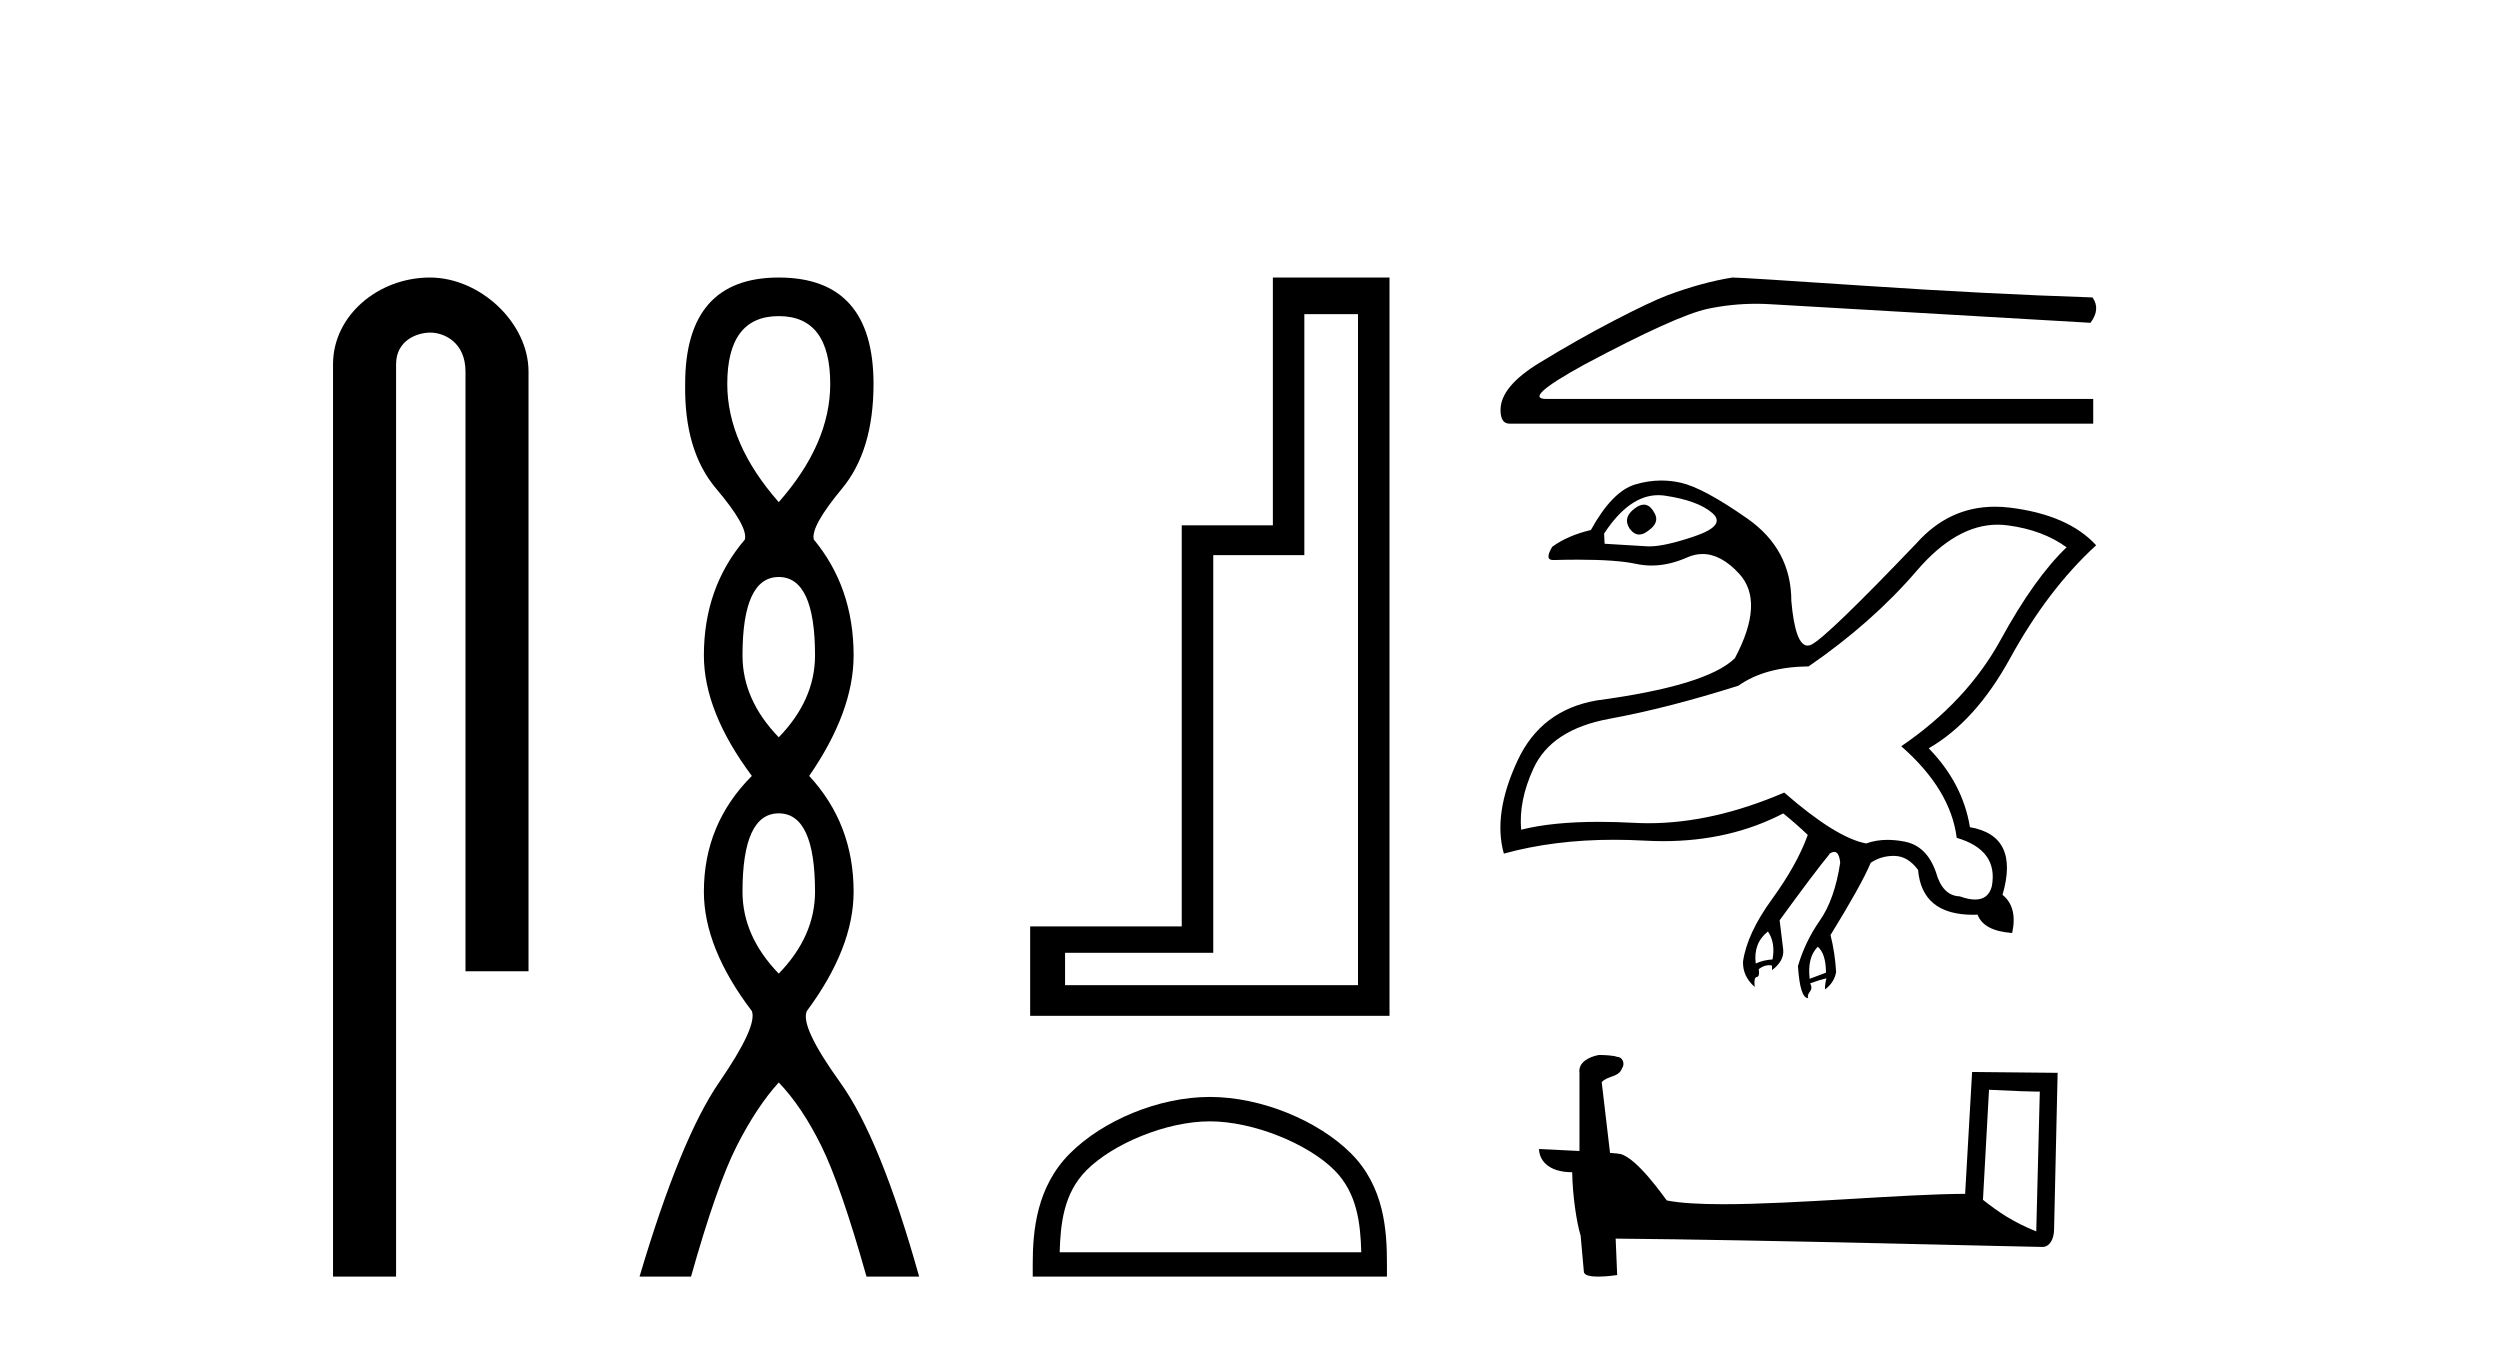
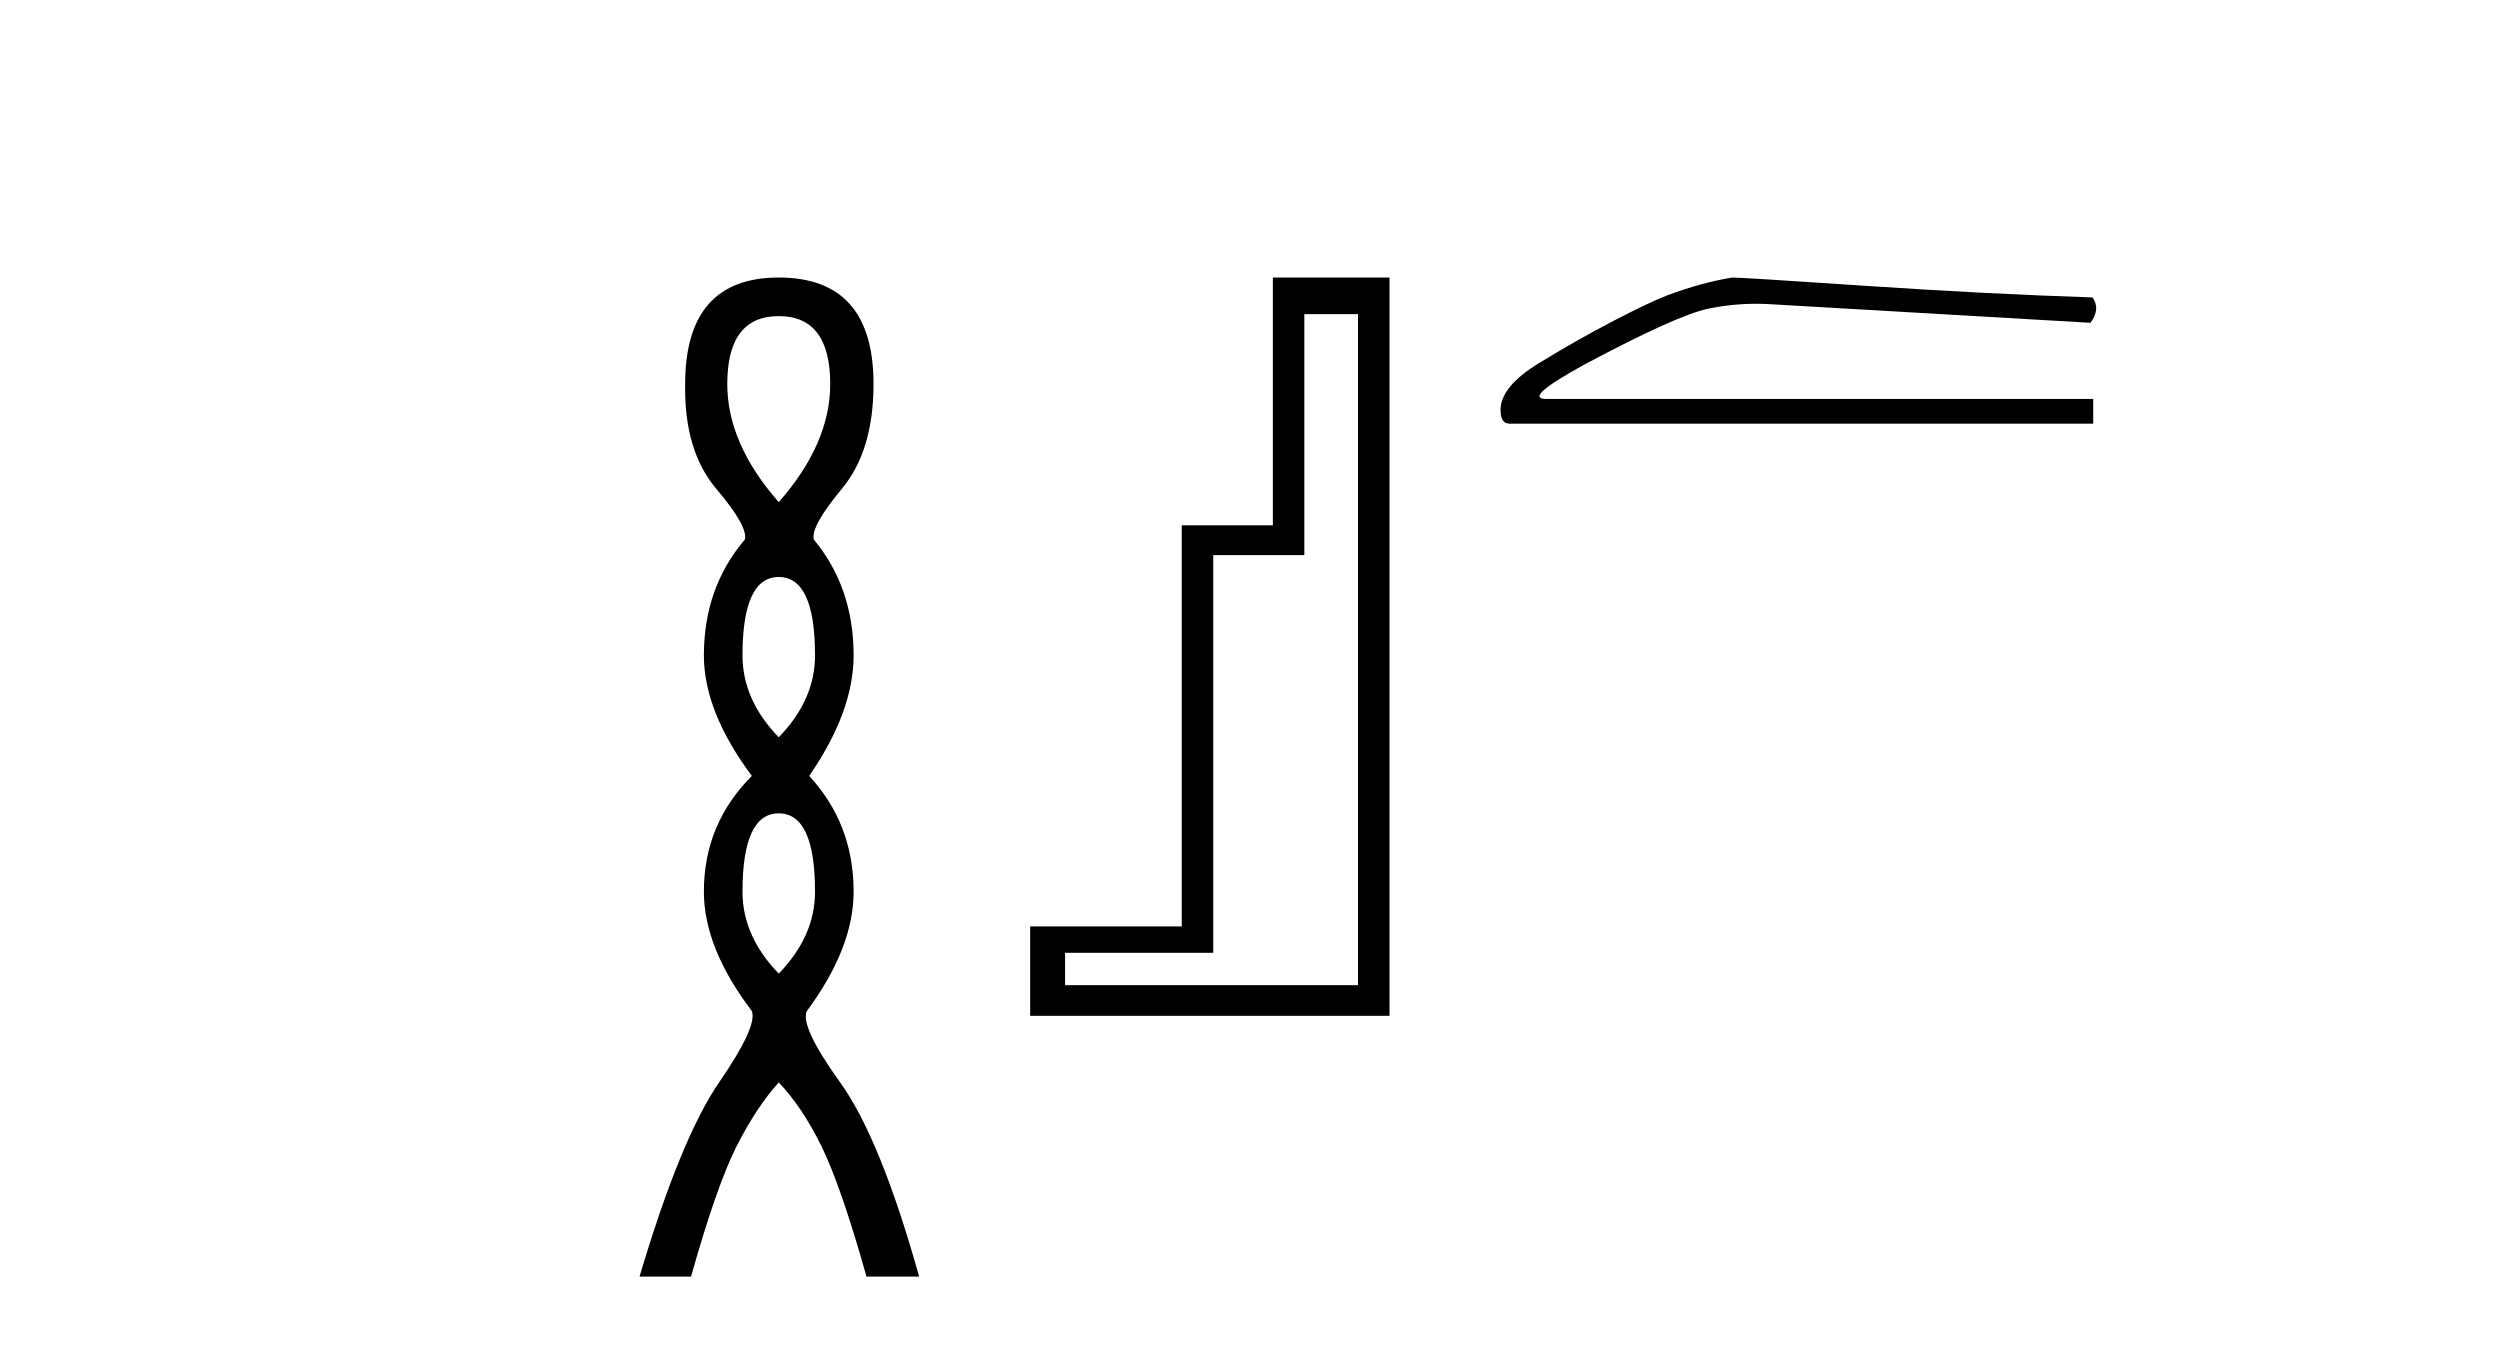
<svg xmlns="http://www.w3.org/2000/svg" width="76.0" height="41.0">
-   <path d="M 13.069 8.437 C 11.5 8.437 10.124 9.591 10.124 11.072 L 10.124 38.809 L 12.041 38.809 L 12.041 11.072 C 12.041 10.346 12.68 10.111 13.081 10.111 C 13.502 10.111 14.151 10.406 14.151 11.296 L 14.151 29.526 L 16.067 29.526 L 16.067 11.296 C 16.067 9.813 14.598 8.437 13.069 8.437 Z" style="fill:#000000;stroke:none" />
  <path d="M 23.674 9.61 Q 25.239 9.61 25.239 11.673 Q 25.239 13.487 23.674 15.265 Q 22.109 13.487 22.109 11.673 Q 22.109 9.61 23.674 9.61 ZM 23.674 17.541 Q 24.777 17.541 24.777 19.924 Q 24.777 21.276 23.674 22.414 Q 22.572 21.276 22.572 19.924 Q 22.572 17.541 23.674 17.541 ZM 23.674 24.726 Q 24.777 24.726 24.777 27.108 Q 24.777 28.46 23.674 29.598 Q 22.572 28.46 22.572 27.108 Q 22.572 24.726 23.674 24.726 ZM 23.674 8.437 Q 20.829 8.437 20.829 11.673 Q 20.794 13.7 21.772 14.856 Q 22.75 16.012 22.643 16.403 Q 21.398 17.862 21.398 19.924 Q 21.398 21.631 22.856 23.588 Q 21.398 25.046 21.398 27.108 Q 21.398 28.816 22.856 30.736 Q 23.034 31.198 21.86 32.906 Q 20.687 34.613 19.442 38.809 L 21.007 38.809 Q 21.789 36.035 22.394 34.844 Q 22.999 33.652 23.674 32.906 Q 24.386 33.652 24.972 34.844 Q 25.559 36.035 26.342 38.809 L 27.942 38.809 Q 26.768 34.613 25.541 32.906 Q 24.314 31.198 24.528 30.736 Q 25.95 28.816 25.95 27.108 Q 25.95 25.046 24.599 23.588 Q 25.95 21.631 25.95 19.924 Q 25.95 17.862 24.741 16.403 Q 24.635 16.012 25.595 14.856 Q 26.555 13.7 26.555 11.673 Q 26.555 8.437 23.674 8.437 Z" style="fill:#000000;stroke:none" />
  <path d="M 41.283 9.55 L 41.283 29.949 L 32.378 29.949 L 32.378 28.965 L 36.883 28.965 L 36.883 16.876 L 39.652 16.876 L 39.652 9.55 ZM 38.695 8.437 L 38.695 15.97 L 35.925 15.97 L 35.925 28.163 L 31.317 28.163 L 31.317 30.881 L 42.241 30.881 L 42.241 8.437 Z" style="fill:#000000;stroke:none" />
-   <path d="M 36.779 34.089 C 38.103 34.089 39.761 34.769 40.563 35.571 C 41.265 36.273 41.357 37.203 41.383 38.068 L 32.214 38.068 C 32.24 37.203 32.332 36.273 33.034 35.571 C 33.836 34.769 35.455 34.089 36.779 34.089 ZM 36.779 33.347 C 35.208 33.347 33.517 34.073 32.526 35.064 C 31.51 36.08 31.395 37.418 31.395 38.419 L 31.395 38.809 L 42.163 38.809 L 42.163 38.419 C 42.163 37.418 42.087 36.08 41.071 35.064 C 40.08 34.073 38.35 33.347 36.779 33.347 Z" style="fill:#000000;stroke:none" />
  <path d="M 52.665 8.437 Q 51.747 8.583 50.683 8.979 Q 50.141 9.188 49.057 9.751 Q 47.972 10.314 46.794 11.033 Q 45.616 11.753 45.616 12.462 Q 45.616 12.879 45.887 12.879 L 63.634 12.879 L 63.634 12.128 L 47.013 12.128 Q 46.262 12.128 48.16 11.085 Q 50.975 9.584 51.924 9.386 Q 52.645 9.235 53.385 9.235 Q 53.618 9.235 53.853 9.25 L 63.551 9.813 Q 63.863 9.396 63.613 9.042 Q 60.402 8.937 56.679 8.687 Q 52.957 8.437 52.665 8.437 Z" style="fill:#000000;stroke:none" />
-   <path d="M 49.973 15.341 Q 49.852 15.341 49.708 15.447 Q 49.322 15.725 49.538 16.066 Q 49.67 16.25 49.831 16.25 Q 49.955 16.25 50.095 16.143 Q 50.482 15.88 50.281 15.571 Q 50.152 15.341 49.973 15.341 ZM 50.412 15.053 Q 50.512 15.053 50.613 15.068 Q 51.611 15.215 52.052 15.594 Q 52.493 15.973 51.51 16.305 Q 50.612 16.61 50.14 16.61 Q 50.096 16.61 50.056 16.607 Q 49.585 16.576 48.78 16.53 L 48.765 16.22 Q 49.529 15.053 50.412 15.053 ZM 60.726 15.95 Q 60.886 15.95 61.047 15.973 Q 62.098 16.112 62.825 16.638 Q 61.851 17.566 60.822 19.446 Q 59.794 21.325 57.798 22.686 Q 59.299 24.001 59.484 25.47 Q 60.753 25.842 60.552 26.94 Q 60.448 27.346 60.043 27.346 Q 59.846 27.346 59.577 27.249 Q 59.051 27.234 58.85 26.507 Q 58.572 25.718 57.906 25.586 Q 57.631 25.532 57.381 25.532 Q 57.03 25.532 56.731 25.641 Q 55.818 25.47 54.24 24.094 Q 52.07 25.026 50.113 25.026 Q 49.894 25.026 49.677 25.014 Q 49.112 24.984 48.606 24.984 Q 47.189 24.984 46.243 25.223 Q 46.166 24.341 46.615 23.367 Q 47.156 22.176 48.927 21.851 Q 50.698 21.526 52.848 20.845 Q 53.653 20.273 54.983 20.258 Q 56.916 18.927 58.27 17.35 Q 59.47 15.95 60.726 15.95 ZM 53.745 28.317 Q 53.978 28.657 53.885 29.167 Q 53.606 29.183 53.374 29.291 Q 53.297 28.672 53.745 28.317 ZM 55.261 28.781 Q 55.509 28.997 55.509 29.57 Q 55.261 29.662 55.014 29.755 Q 54.937 29.105 55.261 28.781 ZM 50.505 14.608 Q 50.108 14.608 49.708 14.728 Q 49.012 14.936 48.363 16.112 Q 47.651 16.282 47.187 16.623 Q 46.948 17.025 47.213 17.025 Q 47.223 17.025 47.233 17.025 Q 47.622 17.014 47.961 17.014 Q 49.148 17.014 49.731 17.141 Q 49.967 17.192 50.207 17.192 Q 50.734 17.192 51.286 16.947 Q 51.523 16.842 51.758 16.842 Q 52.321 16.842 52.872 17.442 Q 53.653 18.293 52.74 20.01 Q 51.889 20.845 48.533 21.294 Q 46.847 21.588 46.135 23.119 Q 45.377 24.743 45.717 25.95 Q 47.24 25.529 49.064 25.529 Q 49.52 25.529 49.994 25.555 Q 50.281 25.571 50.559 25.571 Q 52.591 25.571 54.21 24.728 Q 54.596 25.037 54.952 25.378 L 54.952 25.393 Q 54.627 26.29 53.869 27.334 Q 53.111 28.378 52.988 29.229 Q 52.972 29.678 53.343 30.003 Q 53.312 29.709 53.405 29.701 Q 53.498 29.693 53.467 29.461 Q 53.622 29.342 53.776 29.342 Q 53.823 29.342 53.869 29.353 L 53.869 29.492 Q 54.24 29.214 54.21 28.873 L 54.101 27.976 Q 55.169 26.507 55.617 25.965 L 55.602 25.965 Q 55.693 25.898 55.761 25.898 Q 55.91 25.898 55.942 26.228 Q 55.772 27.342 55.323 27.984 Q 54.875 28.626 54.658 29.368 Q 54.72 30.343 54.967 30.343 Q 54.937 30.25 55.022 30.142 Q 55.107 30.034 55.029 29.894 Q 55.323 29.786 55.524 29.74 L 55.524 29.74 Q 55.478 29.91 55.478 30.08 Q 55.756 29.879 55.818 29.554 Q 55.787 28.982 55.648 28.425 Q 56.592 26.893 56.87 26.228 Q 57.184 26.019 57.569 26.019 Q 57.583 26.019 57.597 26.02 Q 57.999 26.027 58.309 26.445 Q 58.427 27.809 59.981 27.809 Q 60.048 27.809 60.118 27.806 Q 60.304 28.301 61.17 28.363 Q 61.34 27.574 60.876 27.203 Q 61.402 25.409 59.886 25.146 Q 59.67 23.815 58.633 22.748 Q 60.057 21.928 61.108 20.01 Q 62.253 17.922 63.723 16.576 Q 62.872 15.648 61.093 15.431 Q 60.865 15.404 60.646 15.404 Q 59.252 15.404 58.262 16.514 Q 55.555 19.345 55.076 19.592 Q 55.01 19.626 54.951 19.626 Q 54.577 19.626 54.457 18.278 Q 54.457 16.7 53.119 15.764 Q 51.781 14.828 51.093 14.674 Q 50.8 14.608 50.505 14.608 Z" style="fill:#000000;stroke:none" />
-   <path d="M 60.466 33.129 C 61.28 33.169 61.73 33.185 61.923 33.185 C 61.963 33.185 61.991 33.185 62.01 33.183 L 62.01 33.183 L 61.902 37.435 C 61.203 37.151 60.772 36.862 60.282 36.475 L 60.466 33.129 ZM 48.645 32.072 C 48.621 32.072 48.604 32.072 48.597 32.073 C 48.328 32.123 47.969 32.286 48.016 32.617 C 48.016 33.408 48.016 34.199 48.016 34.99 C 47.489 34.963 46.947 34.938 46.787 34.93 L 46.787 34.93 C 46.787 35.229 47.028 35.636 47.795 35.636 C 47.804 36.309 47.921 37.133 48.048 37.553 C 48.048 37.553 48.049 37.552 48.05 37.552 L 48.149 38.654 C 48.149 38.776 48.358 38.809 48.586 38.809 C 48.86 38.809 49.162 38.761 49.162 38.761 L 49.116 37.654 L 49.116 37.654 C 53.437 37.688 61.682 37.907 62.091 37.907 C 62.302 37.907 62.444 37.68 62.444 37.365 L 62.552 32.614 L 59.952 32.588 L 59.74 36.293 C 57.856 36.298 54.601 36.608 52.388 36.608 C 51.684 36.608 51.086 36.576 50.671 36.494 C 50.587 36.393 49.775 35.21 49.259 35.081 C 49.218 35.071 49.097 35.06 48.945 35.048 C 48.861 34.332 48.776 33.616 48.692 32.9 C 48.854 32.701 49.213 32.755 49.308 32.479 C 49.406 32.35 49.339 32.133 49.162 32.129 C 49.05 32.084 48.763 32.072 48.645 32.072 Z" style="fill:#000000;stroke:none" />
</svg>